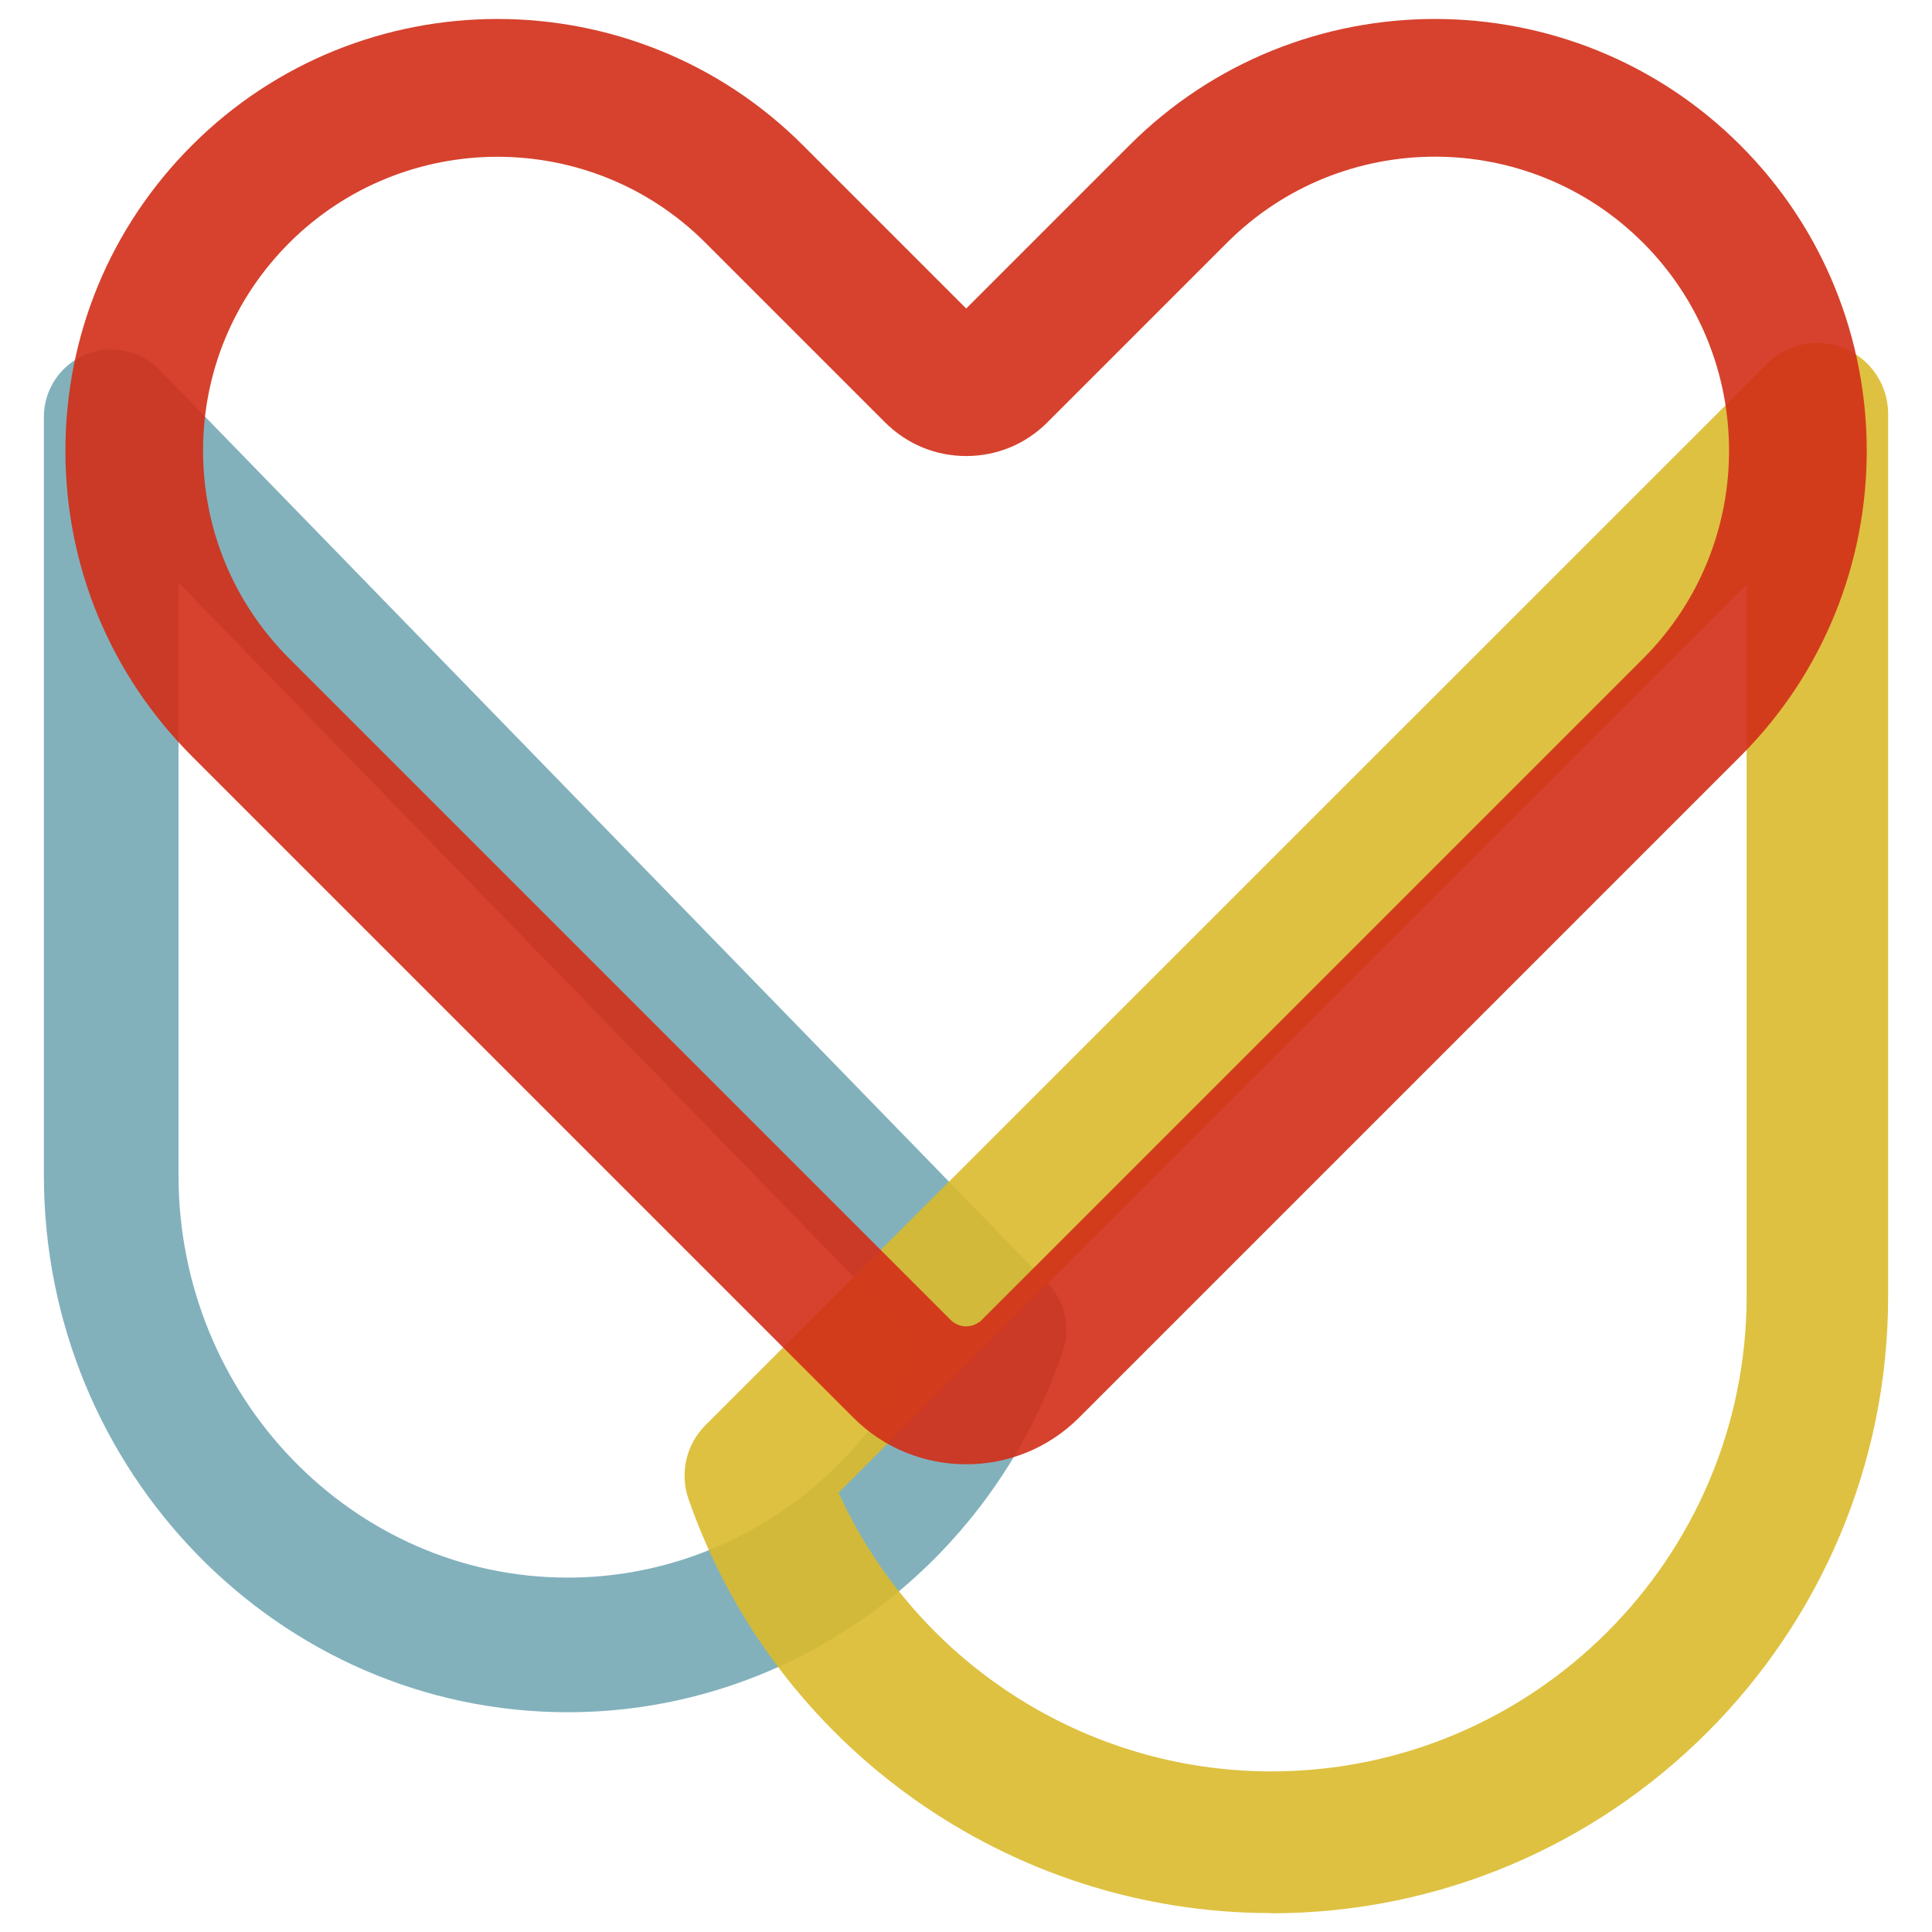
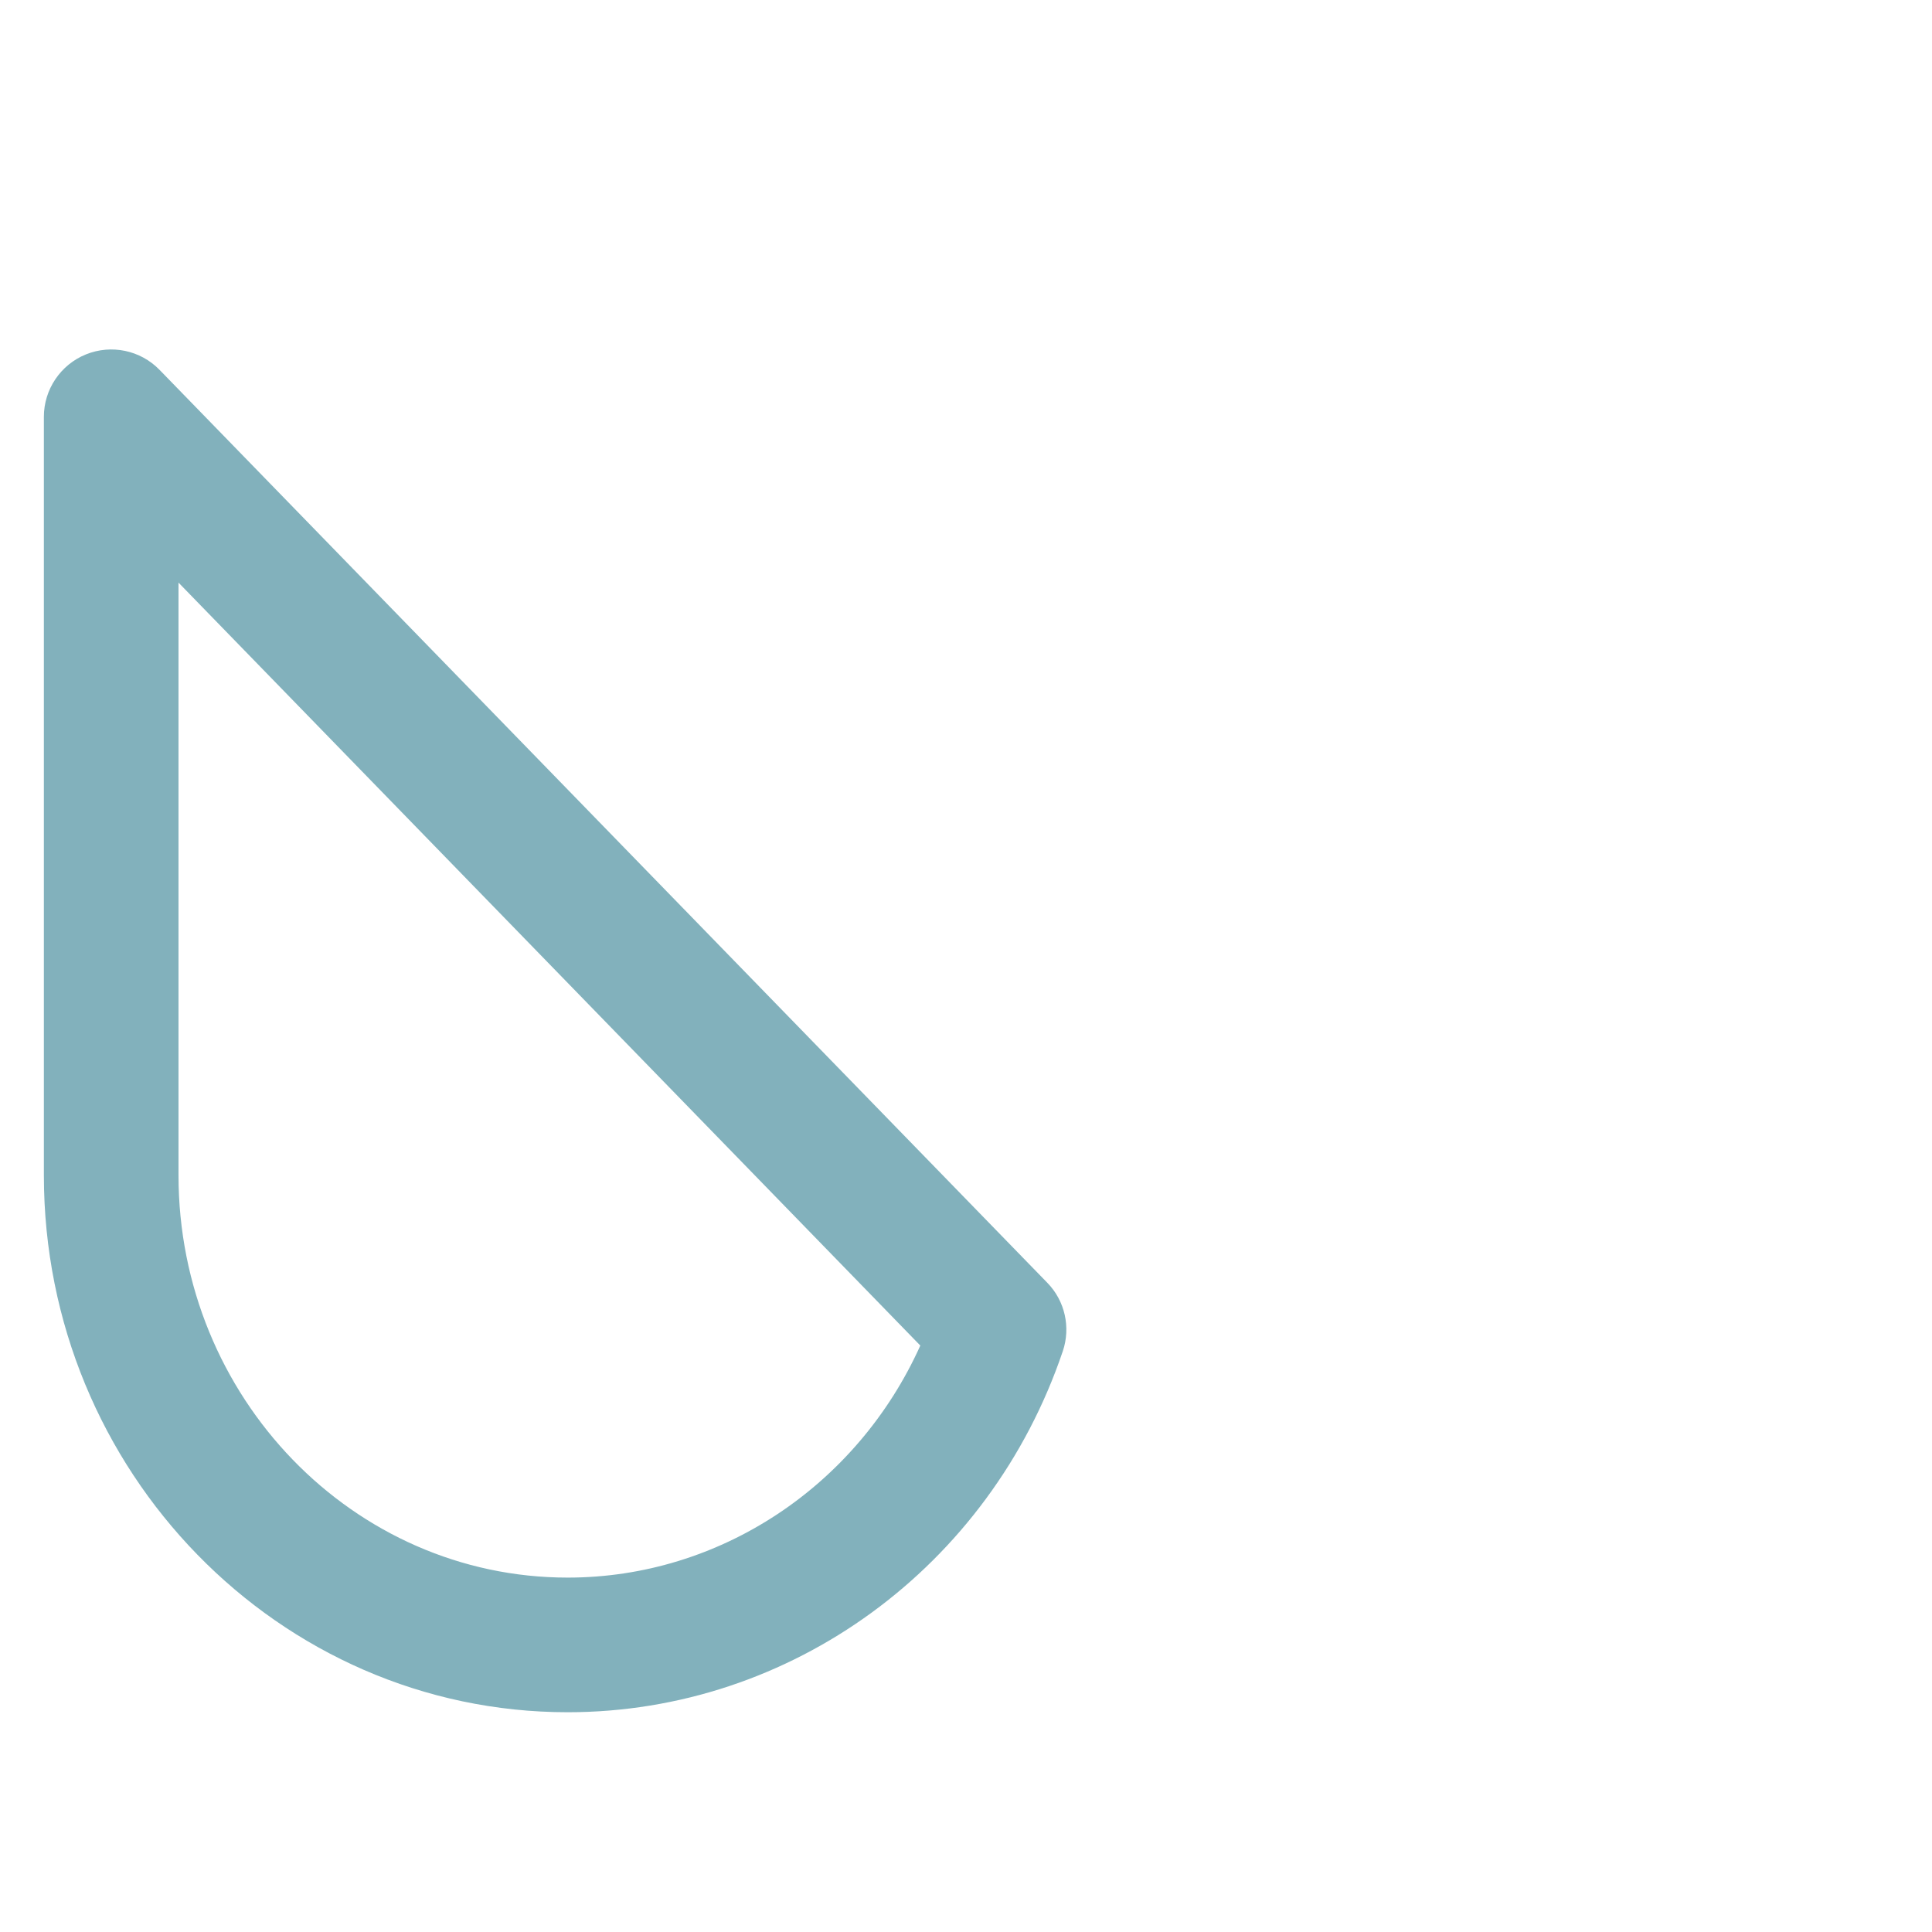
<svg xmlns="http://www.w3.org/2000/svg" id="Camada_1" data-name="Camada 1" viewBox="0 0 96 96">
  <defs>
    <style>
      .cls-1 {
        fill: #d22e17;
      }

      .cls-2 {
        fill: #daba2c;
      }

      .cls-3 {
        fill: #74a9b5;
      }

      .cls-4 {
        opacity: .9;
      }
    </style>
  </defs>
  <g class="cls-4">
    <path class="cls-3" d="m28.21,85.08c-14.35,0-26.03-11.97-26.03-26.68V20.71c0-1.36.83-2.59,2.09-3.1,1.26-.51,2.71-.21,3.66.77l44.11,45.36c.88.9,1.17,2.22.77,3.4-3.63,10.73-13.51,17.94-24.6,17.94ZM8.87,28.95v29.45c0,11.02,8.68,19.99,19.34,19.99,7.56,0,14.38-4.56,17.52-11.53L8.87,28.95Z" />
  </g>
  <g class="cls-4">
-     <path class="cls-2" d="m63.17,95.06c-13.04,0-24.68-8.27-28.96-20.58-.44-1.27-.12-2.69.83-3.65l52.77-52.76c1.01-1.01,2.52-1.31,3.84-.76,1.31.54,2.17,1.83,2.17,3.25v43.85c0,16.91-13.75,30.66-30.66,30.66Zm-21.5-20.89c3.8,8.36,12.19,13.85,21.5,13.85,13.02,0,23.62-10.59,23.62-23.62V29.05l-45.12,45.12Z" />
-   </g>
+     </g>
  <g class="cls-4">
-     <path class="cls-1" d="m48.01,72.76c-2.03,0-4.07-.77-5.61-2.32L9.54,37.58c-4.06-4.06-6.29-9.45-6.29-15.18s2.23-11.12,6.29-15.18c8.37-8.37,21.99-8.37,30.36,0l8.11,8.11,8.11-8.11c8.37-8.37,21.99-8.37,30.36,0,8.37,8.37,8.37,21.99,0,30.36l-32.86,32.86c-1.55,1.55-3.58,2.32-5.61,2.32ZM24.72,7.79c-3.74,0-7.49,1.43-10.34,4.27-2.76,2.76-4.29,6.43-4.29,10.33s1.52,7.57,4.29,10.34h0s32.86,32.86,32.86,32.86c.42.42,1.11.42,1.54,0l32.86-32.86c5.7-5.7,5.7-14.97,0-20.67-5.7-5.7-14.97-5.7-20.67,0l-8.94,8.94c-1.07,1.07-2.5,1.66-4.02,1.66s-2.94-.59-4.02-1.66l-8.94-8.94c-2.85-2.85-6.59-4.27-10.34-4.27Z" />
-   </g>
+     </g>
</svg>